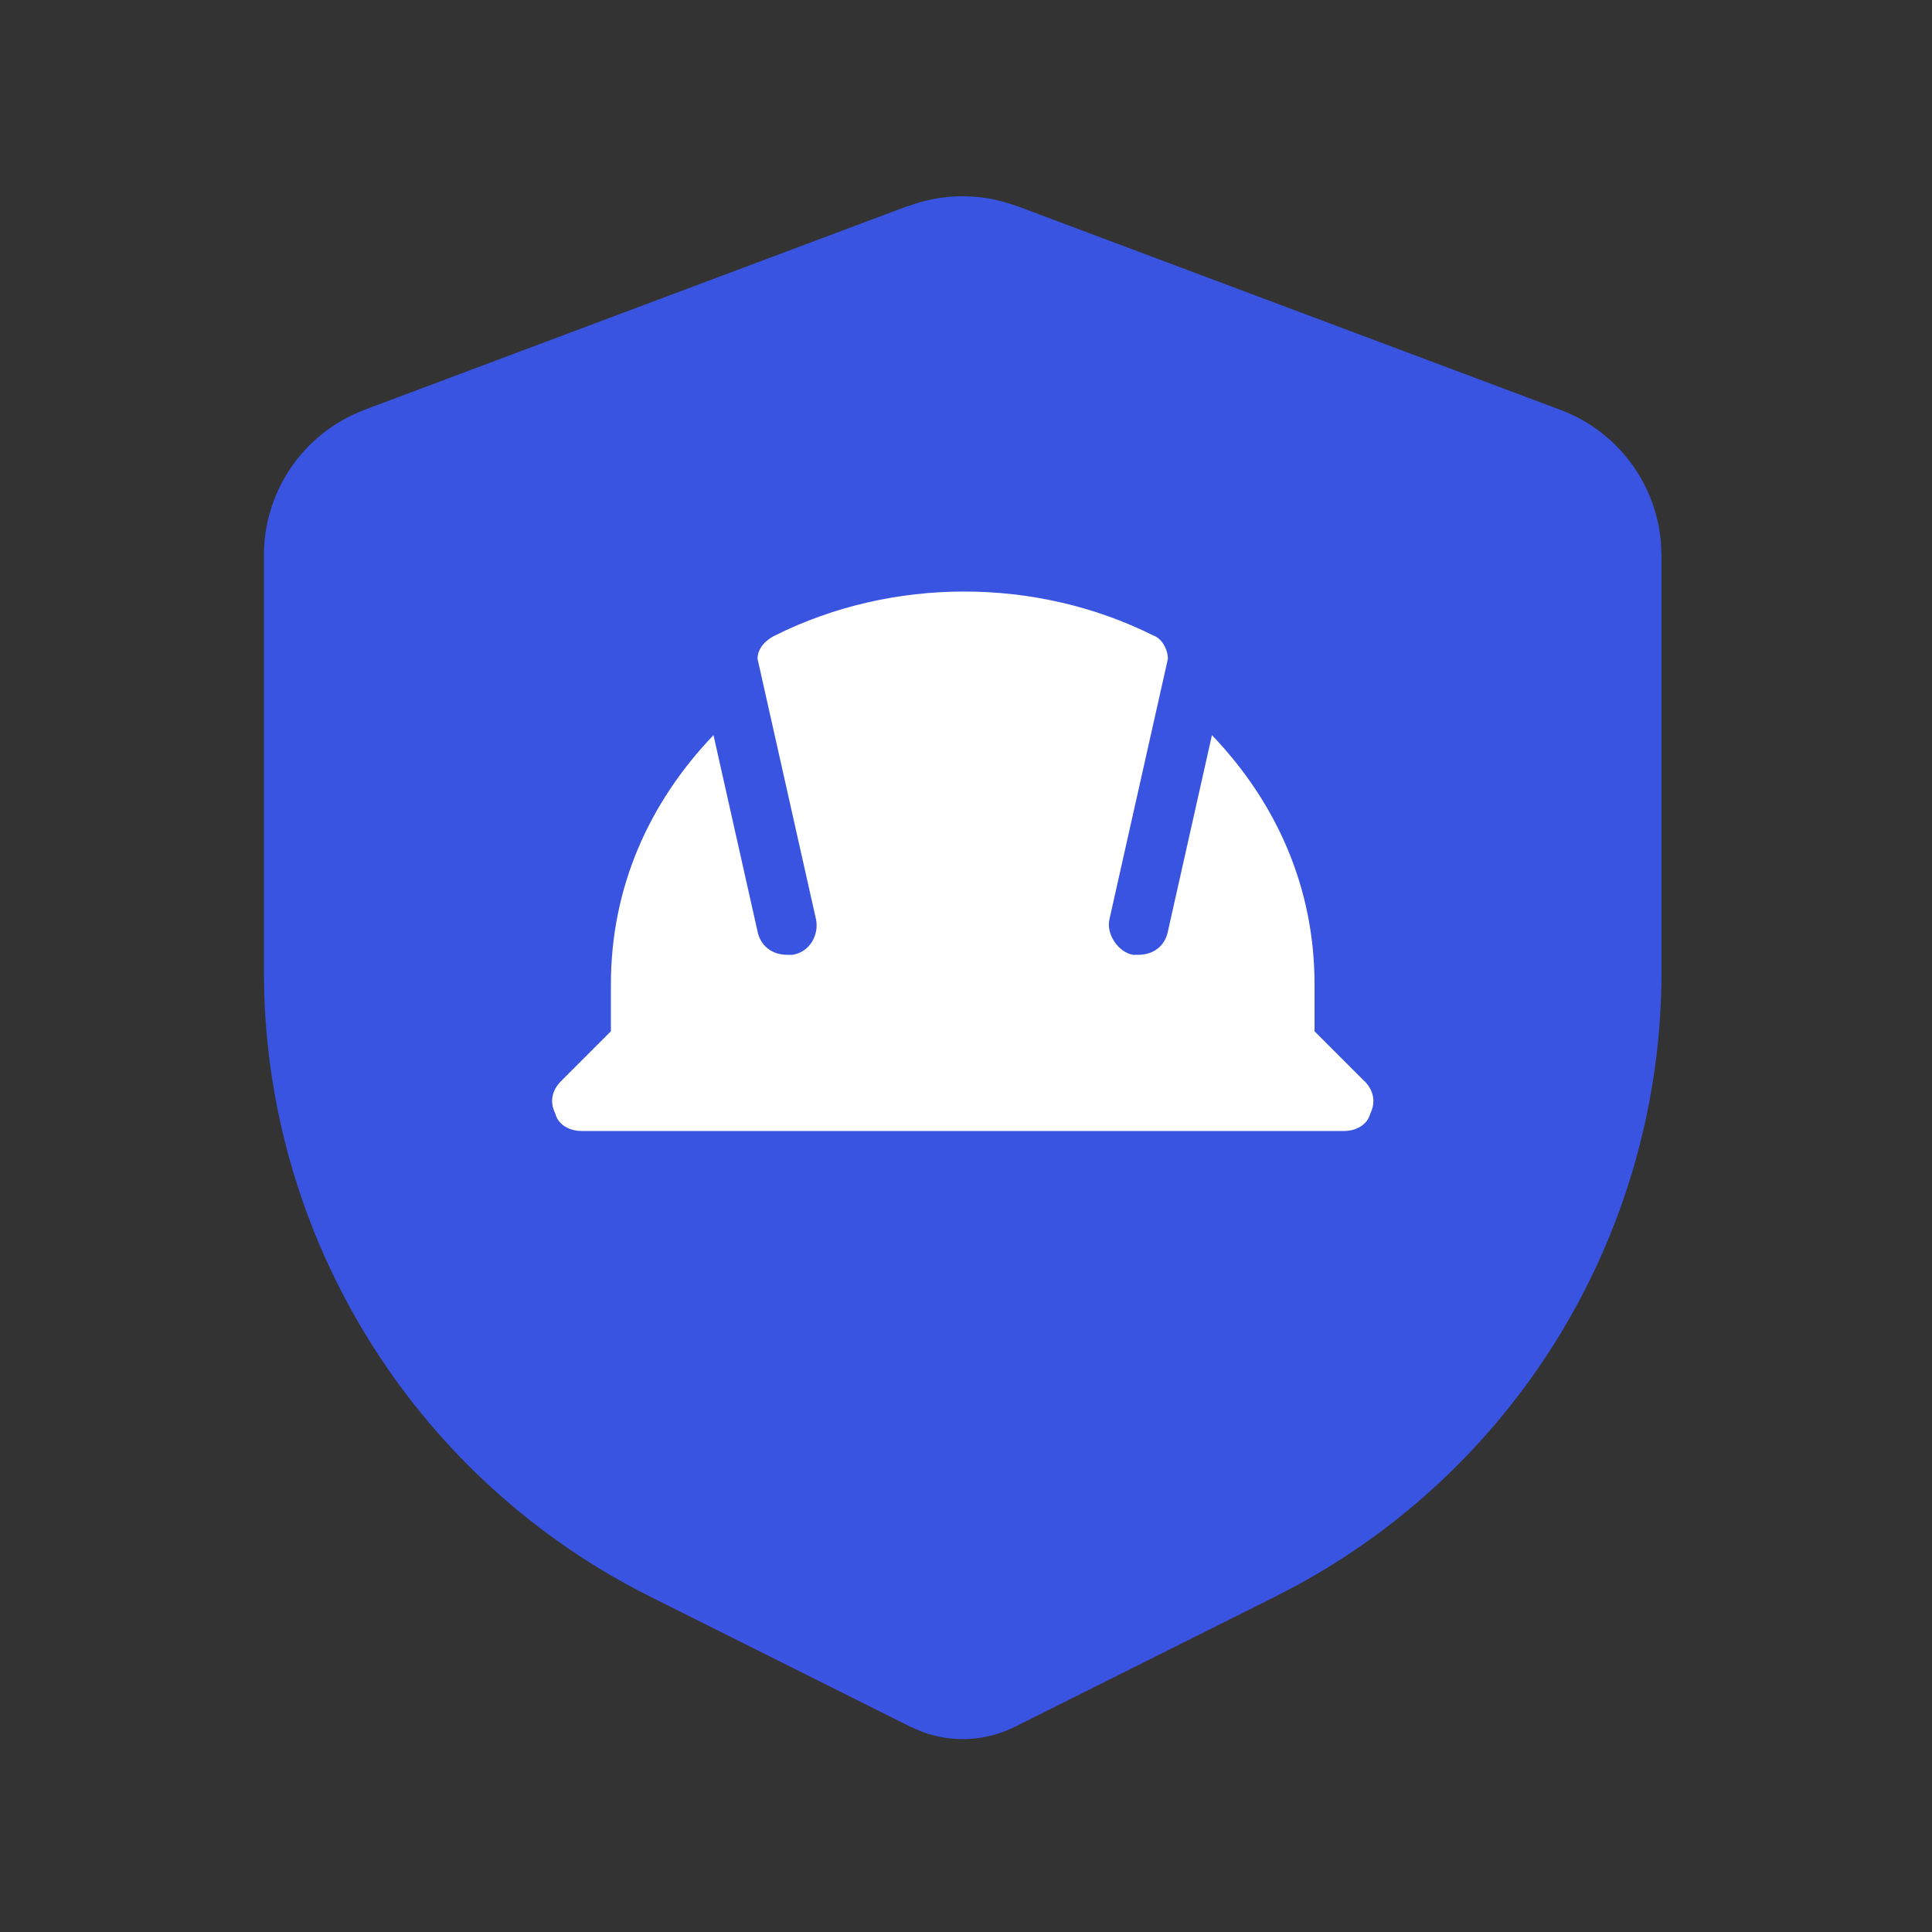
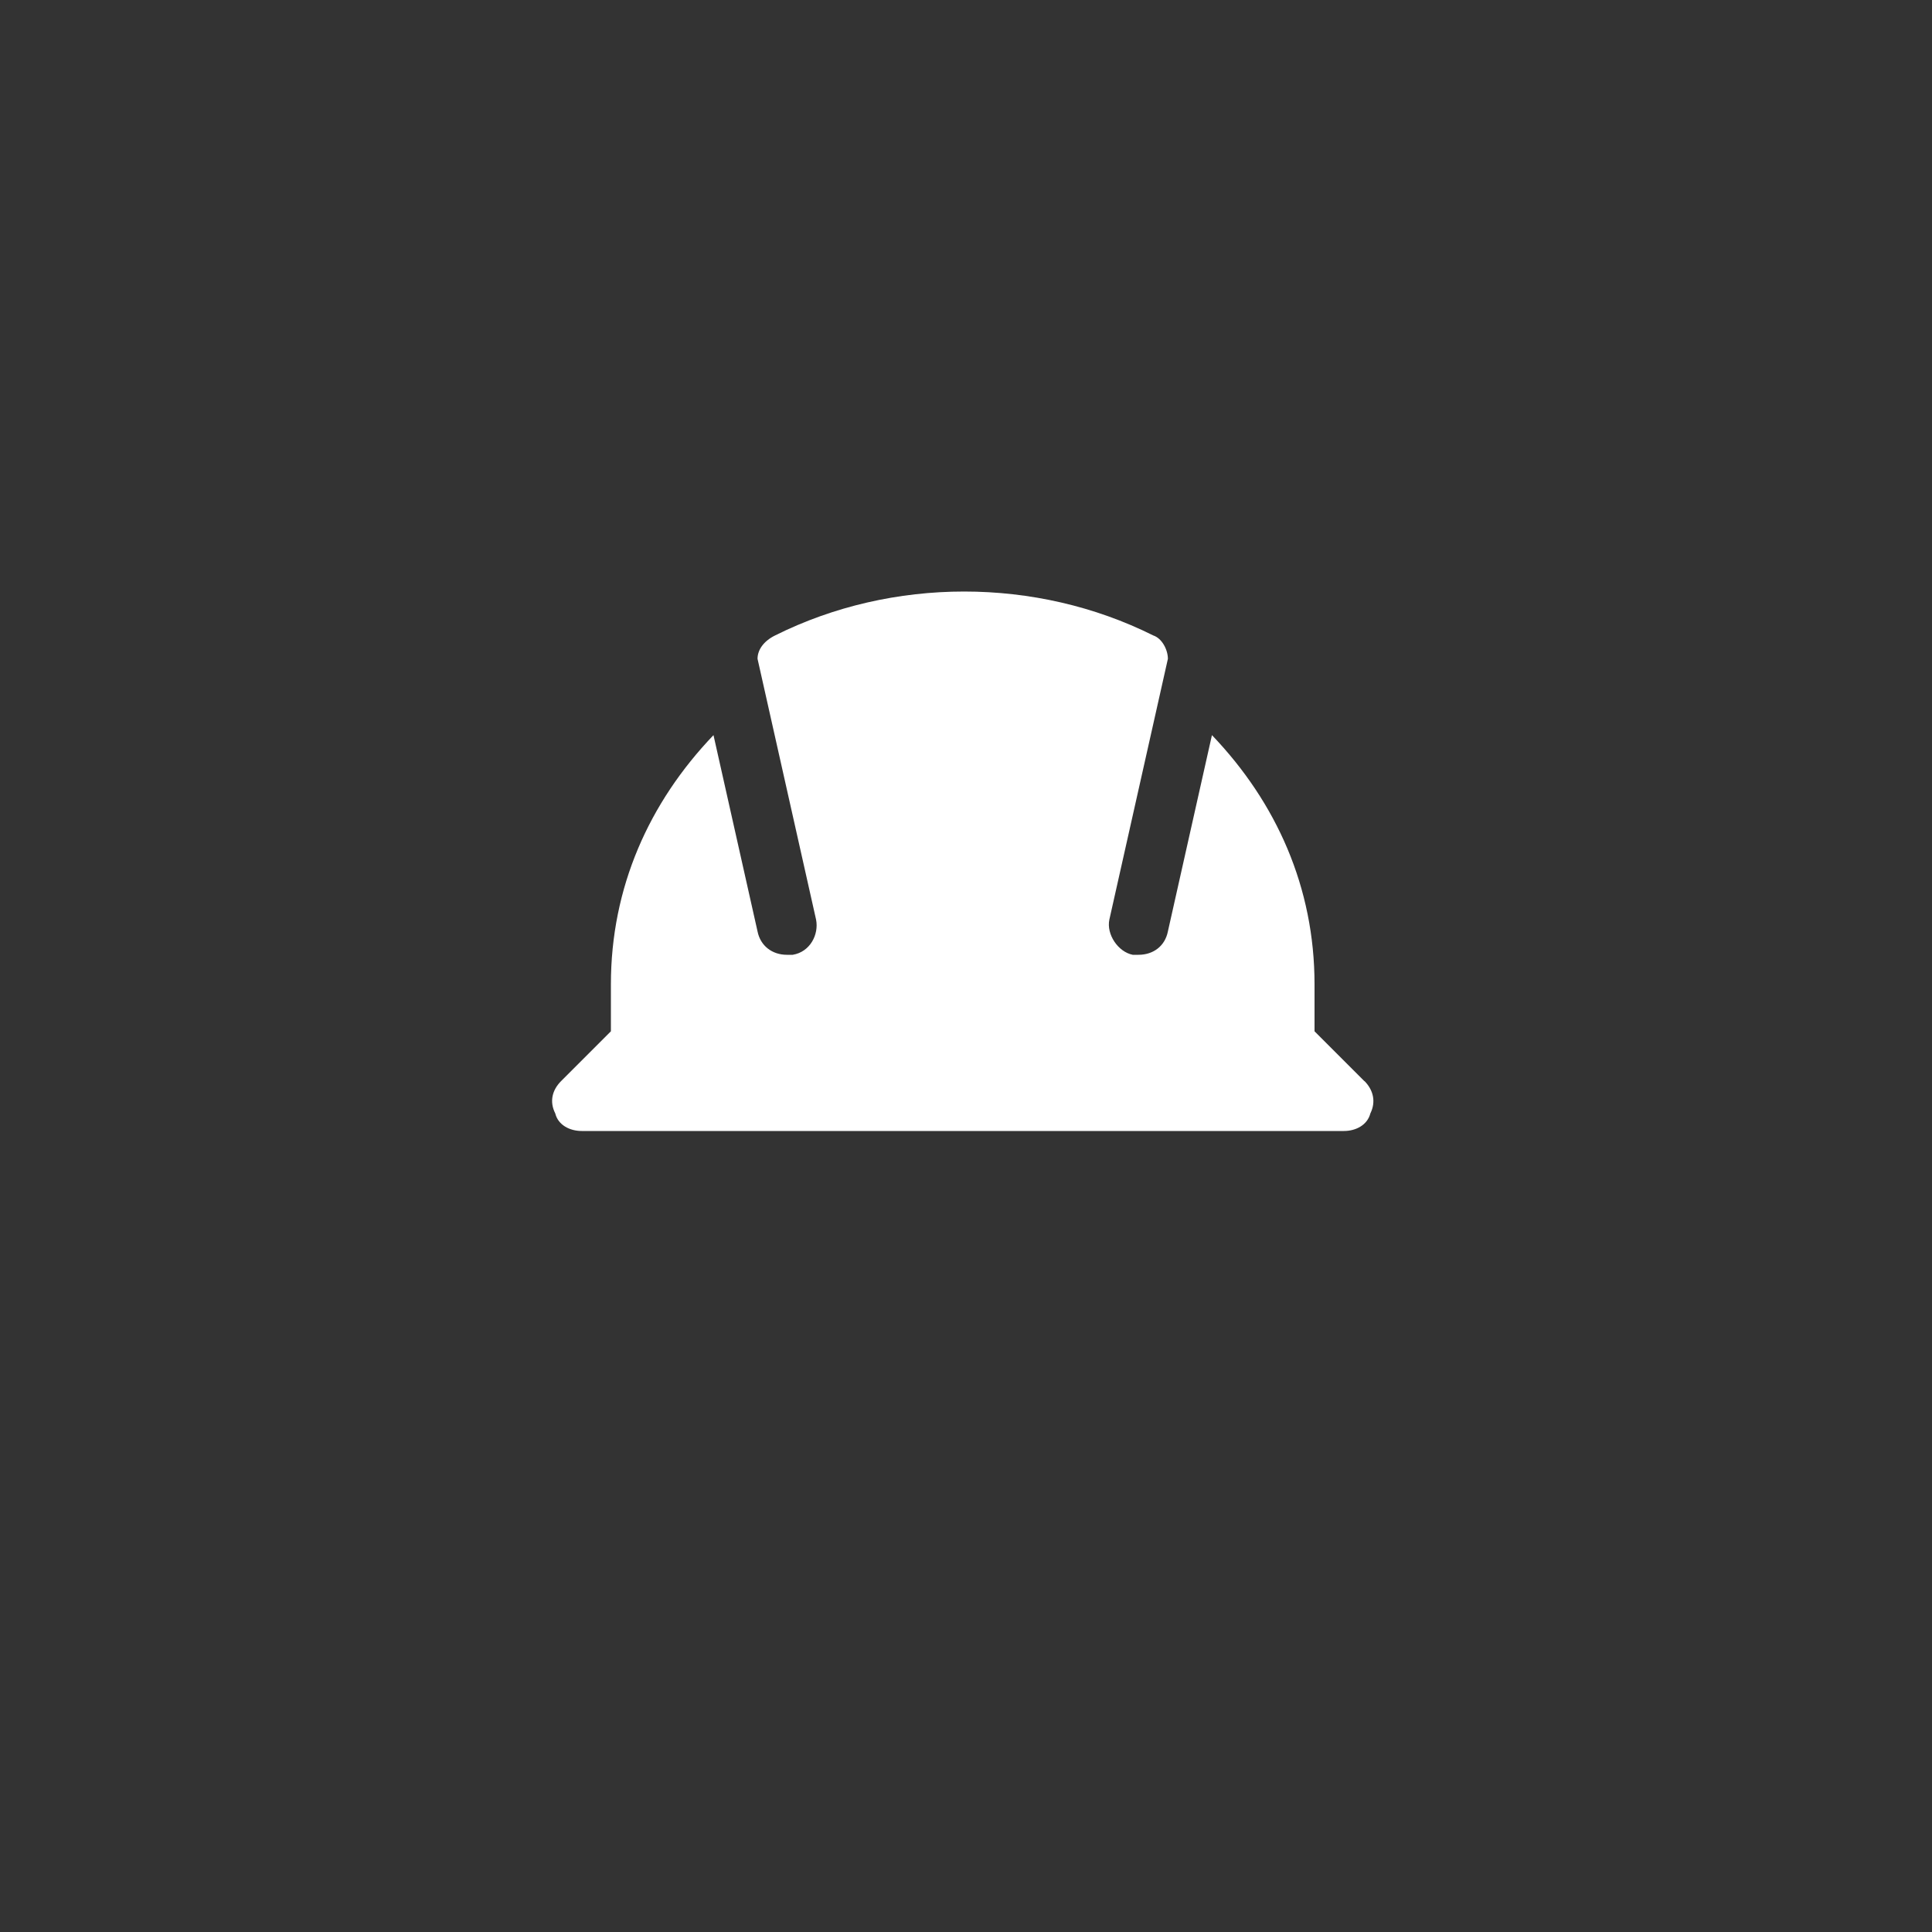
<svg xmlns="http://www.w3.org/2000/svg" id="Layer_1" viewBox="0 0 100 100">
  <rect x="0" y="0" width="100" height="100" fill="#333333" stroke="none" />
  <defs>
    <style>
      .cls-1 {
        fill: #fff;
      }

      .cls-2 {
        fill: #3954e0;
        fill-rule: evenodd;
      }
    </style>
  </defs>
-   <path id="_形状" data-name="形状" class="cls-2" d="M47.01,10.67c1.59-.6,3.33-.67,4.95-.22l.69.22,28.13,10.55c2.93,1.1,4.93,3.78,5.19,6.86l.03.66v21.55c0,13.3-7.29,25.49-18.92,31.79l-1.07.56-13.48,6.74c-1.51.75-3.25.84-4.82.25l-.58-.25-13.48-6.74c-11.89-5.95-19.53-17.92-19.97-31.14l-.02-1.21v-21.55c0-3.13,1.81-5.95,4.6-7.27l.61-.26,28.13-10.55Z" />
  <path class="cls-1" d="M70.62,55.96l-2.58-2.58v-2.43c0-5.01-1.97-9.41-5.31-12.9l-2.28,10.16c-.15.76-.76,1.21-1.52,1.21h-.3c-.76-.15-1.37-1.06-1.21-1.82l3.03-13.5c0-.46-.3-1.06-.76-1.21-6.07-3.03-13.5-3.03-19.57,0-.61.3-.91.76-.91,1.21l3.03,13.5c.15.76-.3,1.67-1.21,1.82h-.3c-.76,0-1.37-.46-1.52-1.21l-2.28-10.16c-3.34,3.49-5.31,7.89-5.31,12.9v2.43l-2.58,2.58c-.46.46-.61,1.06-.3,1.67.15.61.76.91,1.37.91h39.45c.61,0,1.21-.3,1.37-.91.3-.61.15-1.21-.3-1.67Z" />
</svg>